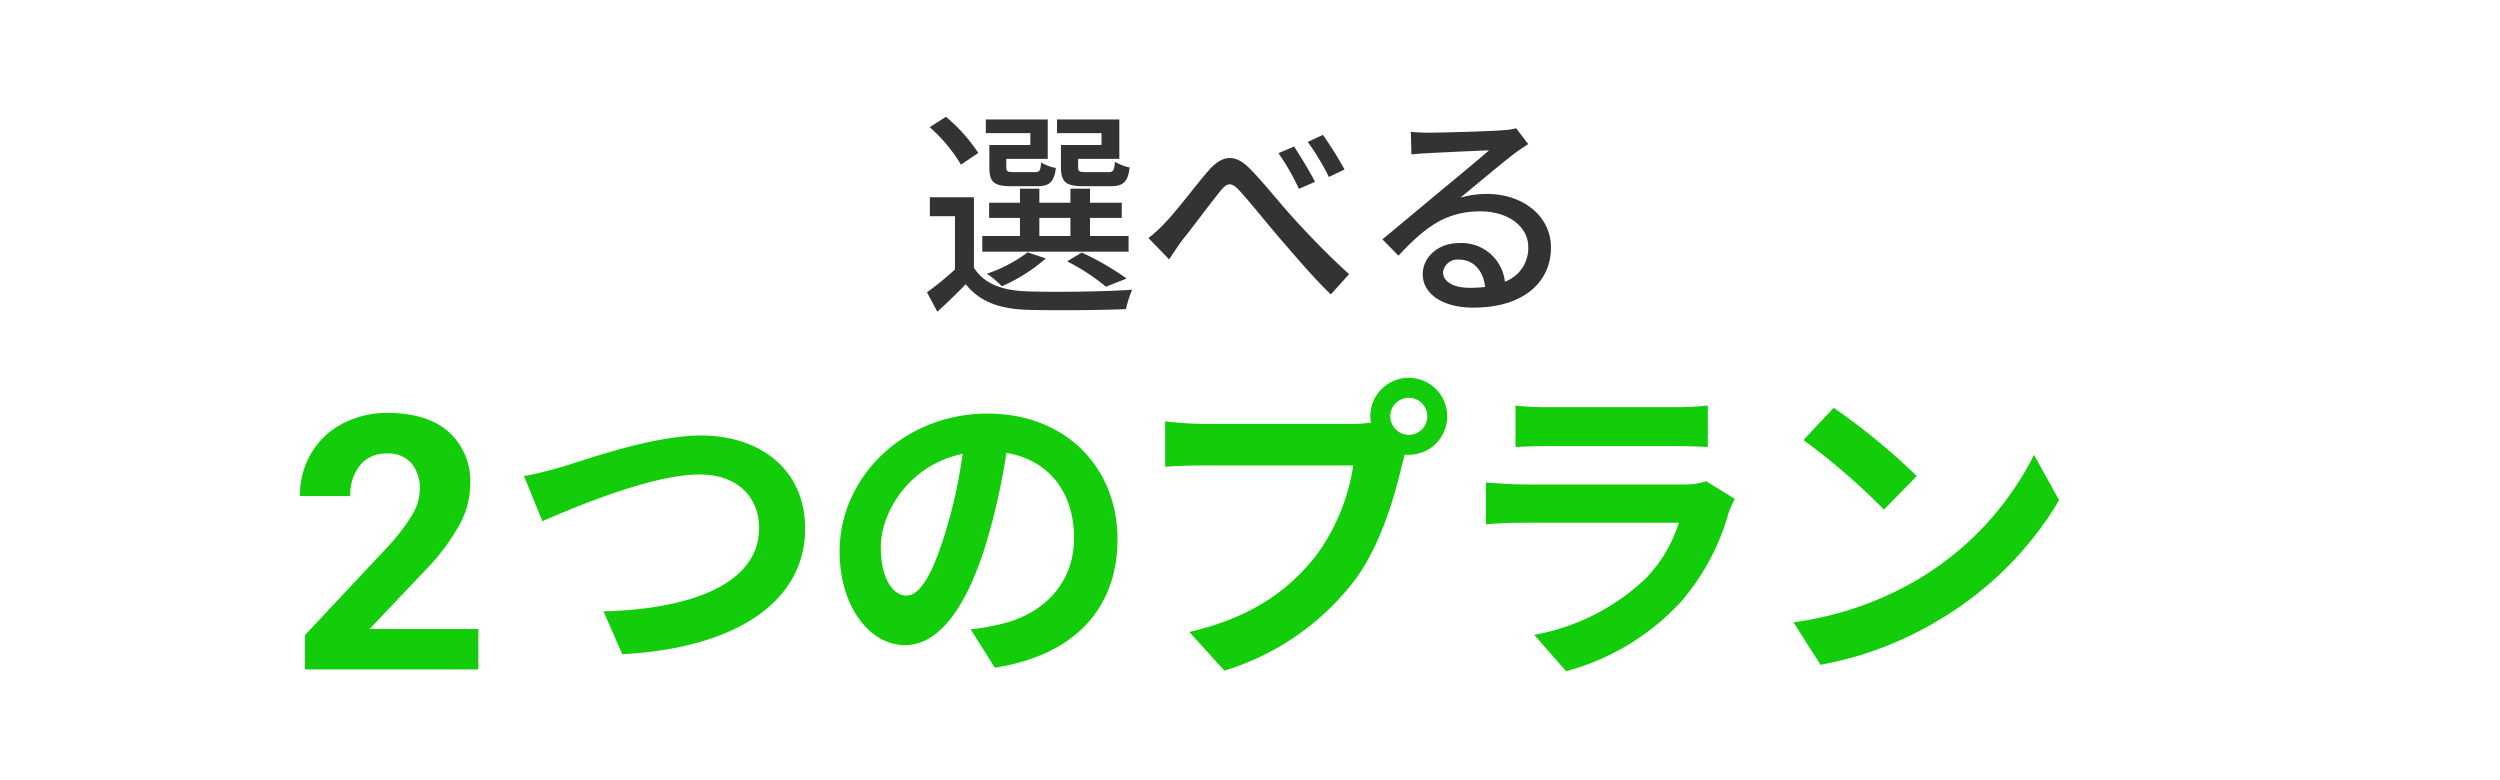
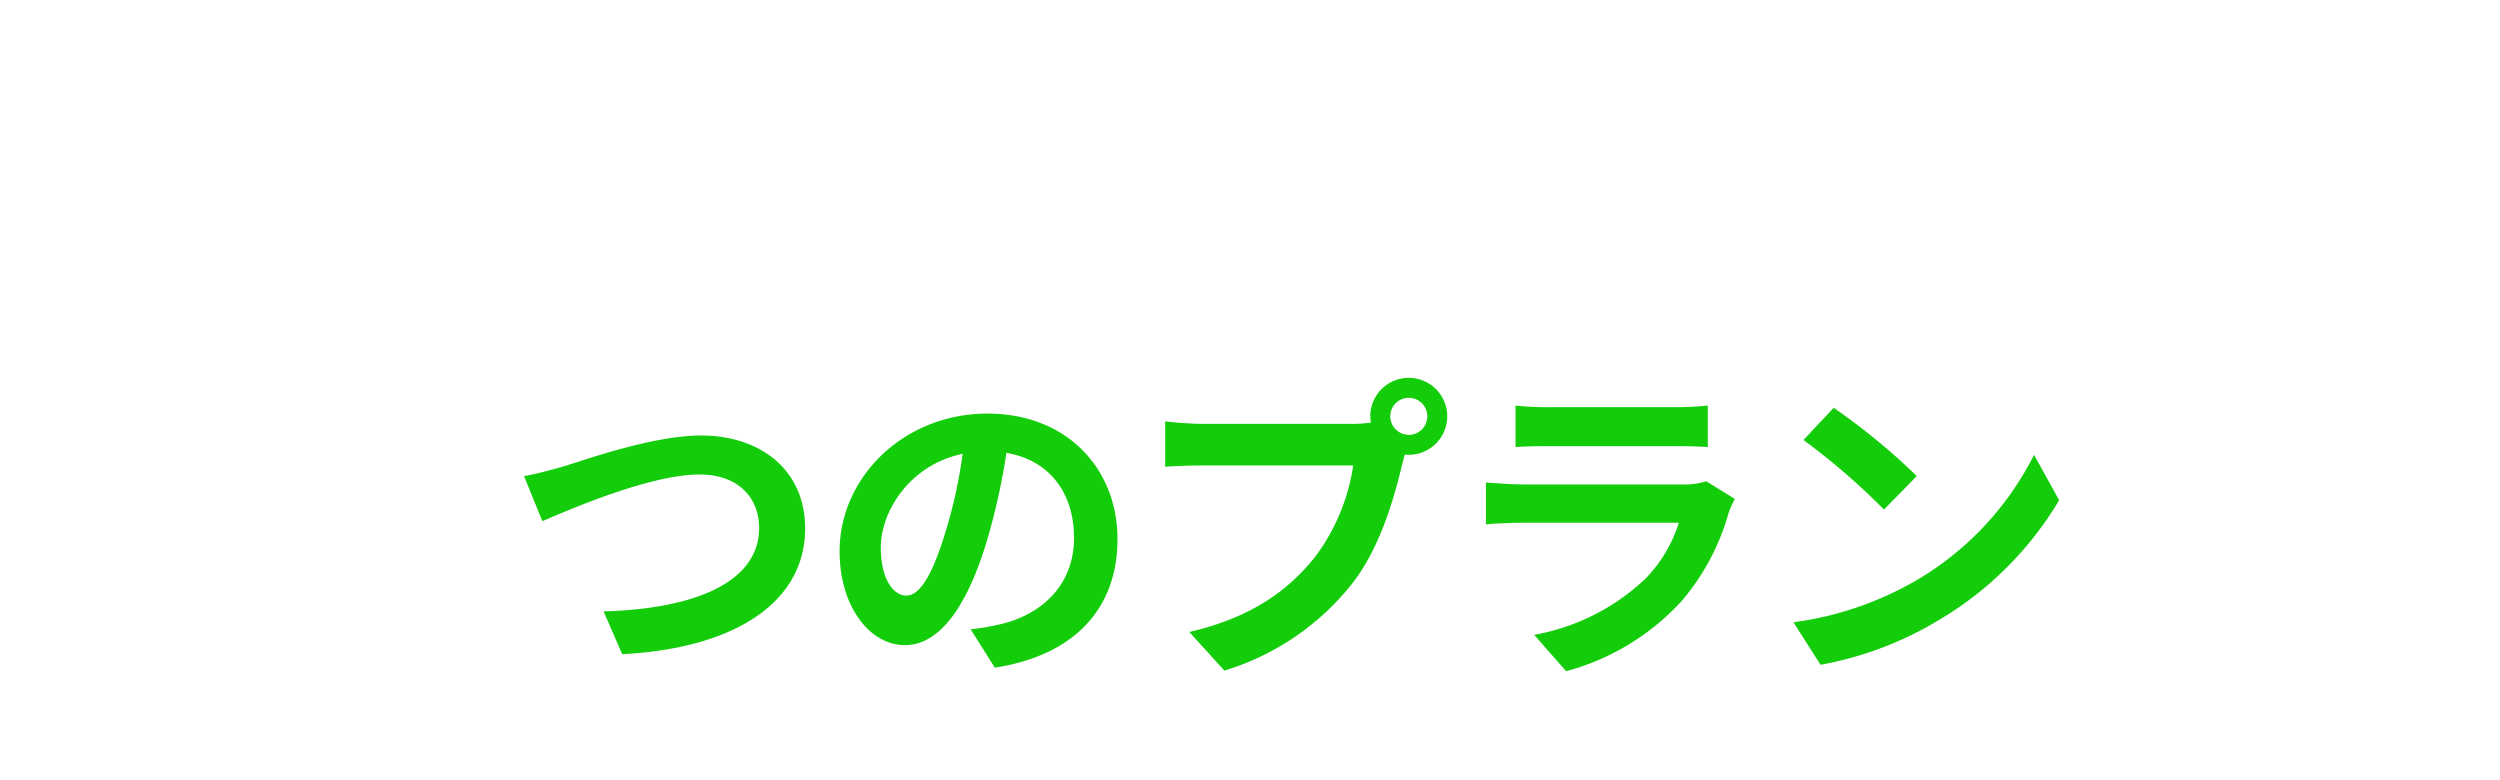
<svg xmlns="http://www.w3.org/2000/svg" width="295" height="92" viewBox="0 0 295 92">
  <defs>
    <style>.a{fill:#fff;}.b{fill:#14cd0a;}.c{fill:#333;}</style>
  </defs>
-   <path class="a" d="M0,0H295V92H0Z" />
  <g transform="translate(-31 5)">
    <path class="b" d="M18.832,23.176,21,28.5c3.952-1.71,12.958-5.51,18.544-5.51,4.56,0,7.03,2.736,7.03,6.308,0,6.612-8.056,9.576-18.354,9.842l2.2,5.054C43.8,43.506,52.006,38,52.006,29.37c0-7.03-5.4-10.982-12.274-10.982-5.548,0-13.3,2.736-16.226,3.648C22.138,22.416,20.238,22.948,18.832,23.176Zm70.034,7.448c0-8.284-5.928-14.82-15.352-14.82-9.842,0-17.442,7.486-17.442,16.264,0,6.422,3.5,11.058,7.714,11.058,4.142,0,7.41-4.712,9.69-12.388a76.848,76.848,0,0,0,2.28-10.3c5.13.874,7.98,4.788,7.98,10.032,0,5.548-3.8,9.044-8.664,10.184a29.227,29.227,0,0,1-3.534.608l2.85,4.522C83.964,44.3,88.866,38.642,88.866,30.624Zm-27.93.95c0-4.18,3.382-9.728,9.652-11.02a57.039,57.039,0,0,1-2.014,9.2c-1.558,5.13-3.04,7.524-4.636,7.524C62.456,37.274,60.936,35.412,60.936,31.574Zm60.116-15.428a2.185,2.185,0,1,1,2.2,2.166A2.206,2.206,0,0,1,121.052,16.146Zm-2.356,0a4.209,4.209,0,0,0,.076.722,16.4,16.4,0,0,1-2.166.152H99.012a42.311,42.311,0,0,1-4.522-.3v5.358c.95-.076,2.774-.152,4.522-.152h17.67a23.88,23.88,0,0,1-4.446,10.716c-3.078,3.876-7.372,7.182-14.9,8.93l4.142,4.56A30.521,30.521,0,0,0,116.758,35.6c3.192-4.218,4.826-10.108,5.7-13.832.114-.342.19-.722.3-1.14a2.167,2.167,0,0,0,.494.038,4.541,4.541,0,1,0-4.56-4.522Zm17.138-1.292v4.9c1.1-.076,2.736-.114,3.952-.114H154.34c1.368,0,3.154.038,4.18.114v-4.9a35.827,35.827,0,0,1-4.1.19h-14.63A32.032,32.032,0,0,1,135.834,14.854Zm25.878,11.02-3.382-2.09a8.016,8.016,0,0,1-2.774.38h-18.81c-1.178,0-2.812-.114-4.408-.228v4.94c1.6-.152,3.5-.19,4.408-.19H155.1a16.486,16.486,0,0,1-3.914,6.574,25.631,25.631,0,0,1-13.148,6.65L141.8,46.2A28.455,28.455,0,0,0,155.366,38,27.309,27.309,0,0,0,160.99,27.47,14.076,14.076,0,0,1,161.712,25.874ZM173.378,15.12l-3.572,3.8a79.011,79.011,0,0,1,9.5,8.208l3.876-3.952A76.749,76.749,0,0,0,173.378,15.12Zm-4.75,25.308,3.192,5.016a41.153,41.153,0,0,0,14.1-5.358,40.407,40.407,0,0,0,14.06-14.06l-2.964-5.358A35.781,35.781,0,0,1,183.182,35.45,39.166,39.166,0,0,1,168.628,40.428Z" transform="translate(74 28)" />
-     <path class="b" d="M10.449,0H-10.018V-4.061L-.359-14.355a23.829,23.829,0,0,0,2.943-3.794,6.1,6.1,0,0,0,.954-3.076,4.561,4.561,0,0,0-1-3.127A3.627,3.627,0,0,0-.338-25.491a3.912,3.912,0,0,0-3.168,1.384,5.483,5.483,0,0,0-1.159,3.64h-5.947a9.789,9.789,0,0,1,1.3-4.983,9.178,9.178,0,0,1,3.681-3.538A11.189,11.189,0,0,1-.236-30.27q4.614,0,7.167,2.215A7.836,7.836,0,0,1,9.485-21.8a10.04,10.04,0,0,1-1.148,4.512A25.072,25.072,0,0,1,4.4-11.936L-2.389-4.778H10.449Z" transform="translate(77 74)" />
  </g>
-   <path class="c" d="M91.976,12.112H87.192v2.6c0,1.794.6,2.262,2.678,2.262h3.172c1.456,0,2.054-.468,2.262-2.21a5.8,5.8,0,0,1-1.742-.676c-.078,1.066-.208,1.222-.78,1.222H90.156c-.806,0-.936-.078-.936-.6V13.75h4.862V9.1H86.724v1.612h5.252Zm-8.4,0H78.742v2.626c0,1.768.546,2.236,2.652,2.236h2.964c1.456,0,2.028-.468,2.236-2.158a4.957,4.957,0,0,1-1.742-.65c-.078,1.014-.182,1.144-.754,1.144h-2.47c-.754,0-.884-.078-.884-.6V13.75h4.888V9.1H78.326v1.612h5.252Zm1.066,8.606H88.31V22.85H84.644Zm10.53,2.132h-4.55V20.718h3.744V18.924H90.624V17.26H88.31v1.664H84.644V17.26H82.356v1.664h-3.64v1.794h3.64V22.85H77.91V24.7H95.174Zm-.234,5.018a31.791,31.791,0,0,0-5.3-3.068L87.92,25.84A24.472,24.472,0,0,1,92.5,28.83ZM83.266,24.774a17.055,17.055,0,0,1-4.81,2.522,12.4,12.4,0,0,1,1.768,1.482A20.085,20.085,0,0,0,85.4,25.5ZM77.442,13.048A19.569,19.569,0,0,0,73.62,8.784L71.7,10.006a18.392,18.392,0,0,1,3.692,4.42Zm-.52,5.226h-5.2V20.51h2.964V26.8a39.978,39.978,0,0,1-3.3,2.7l1.222,2.288c1.222-1.118,2.314-2.184,3.354-3.25,1.586,2,3.848,2.886,7.124,3.016,3.068.1,8.71.052,11.778-.078a13.136,13.136,0,0,1,.728-2.288c-3.328.234-9.516.312-12.532.182-2.86-.1-4.992-.936-6.136-2.782Zm20.592,4.81,2.444,2.522c.416-.624,1.014-1.534,1.586-2.314,1.248-1.534,3.25-4.264,4.394-5.668.832-1.066,1.352-1.222,2.366-.078,1.222,1.326,3.2,3.822,4.836,5.72,1.742,2,3.978,4.654,5.9,6.474l2.158-2.392c-2.418-2.158-4.836-4.706-6.448-6.474-1.612-1.742-3.64-4.342-5.3-6.006-1.794-1.794-3.276-1.56-4.914.338-1.586,1.846-3.692,4.68-4.992,6.006A14.772,14.772,0,0,1,97.514,23.084ZM114.7,12.294l-1.846.78a26.533,26.533,0,0,1,2.418,4.212l1.9-.832C116.546,15.232,115.376,13.308,114.7,12.294Zm3.406-1.378-1.794.832a29.048,29.048,0,0,1,2.5,4.134L120.654,15A43.793,43.793,0,0,0,118.106,10.916Zm14.17,16.2a1.728,1.728,0,0,1,1.9-1.482c1.716,0,2.86,1.326,3.068,3.224a13.855,13.855,0,0,1-1.846.1C133.55,28.96,132.276,28.258,132.276,27.114Zm-3.8-16.562.078,2.678c.6-.078,1.274-.13,1.924-.156,1.352-.078,5.85-.286,7.228-.338-1.3,1.144-4.316,3.64-5.772,4.836-1.534,1.274-4.784,4-6.812,5.668l1.9,1.924c3.068-3.276,5.512-5.226,9.672-5.226,3.25,0,5.642,1.768,5.642,4.212a4.223,4.223,0,0,1-2.756,4.082,5.131,5.131,0,0,0-5.408-4.55c-2.574,0-4.29,1.742-4.29,3.666,0,2.366,2.392,3.952,5.98,3.952,5.85,0,9.152-2.964,9.152-7.1,0-3.64-3.224-6.318-7.566-6.318a10.771,10.771,0,0,0-3.12.442c1.846-1.508,5.044-4.212,6.37-5.2.546-.416,1.092-.78,1.638-1.118l-1.43-1.872a7.752,7.752,0,0,1-1.664.234c-1.4.13-7.332.286-8.684.286A18.885,18.885,0,0,1,128.48,10.552Z" transform="translate(38 5)" />
</svg>